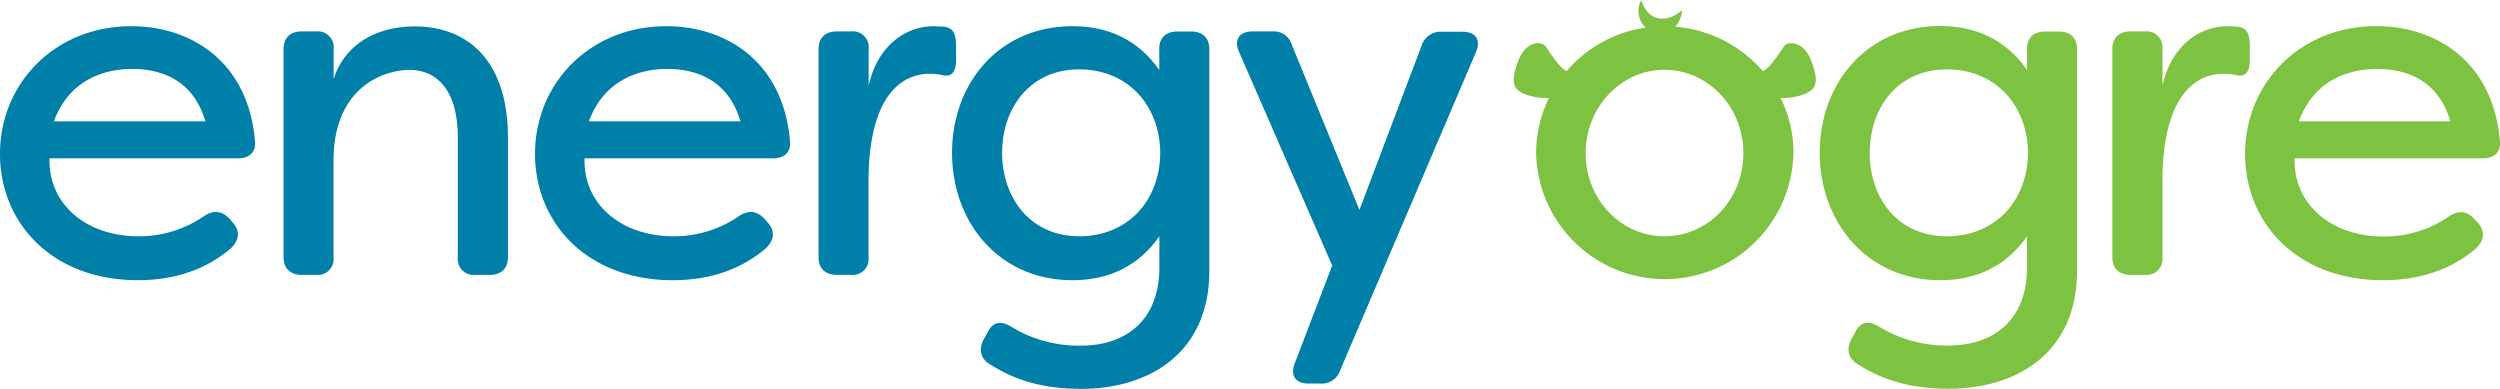
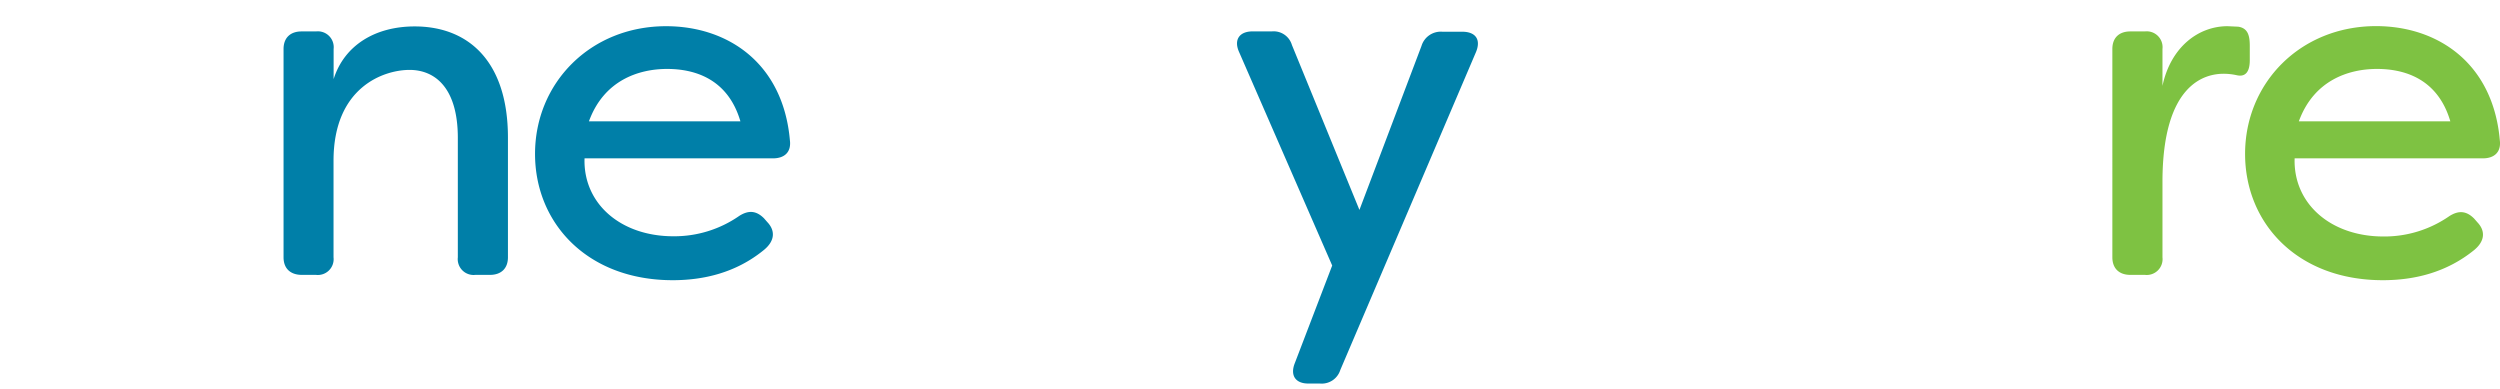
<svg xmlns="http://www.w3.org/2000/svg" width="236px" height="36.71px" id="Layer_1" data-name="Layer 1" viewBox="0 0 569.21 88.53">
  <defs>
    <style>.cls-1{fill:#007fa8;}.cls-2{fill:#7ec242;}</style>
  </defs>
-   <path class="cls-1" d="M10.83,44.24c0-16.14,12.61-29.07,29.85-29.07,13.93,0,26.64,8.29,28.19,26,.33,2.65-1.22,4.09-3.87,4.09H22.11C21.78,           55.52,30.29,63,42.34,63a25.89,25.89,0,0,0,15-4.64c2.1-1.33,3.87-1.22,5.64.55l.77.89c1.77,1.88,1.77,4.2-.77,6.3C56.6,71.32,49.19,73,           42.23,73,22.77,73,10.83,60.05,10.83,44.24Zm46.76-7.41C54.72,27,47,24.9,40.9,24.9c-6.41,0-14.37,2.54-17.8,11.93Z" transform="translate(-10.83 -9.21)" />
  <path class="cls-1" d="M75.39,67.79V20.36c0-2.54,1.55-4,4.09-4h3.31a3.61,3.61,0,0,1,4,4v6.86c2.44-7.74,           9.51-12,18.46-12,12.27,0,21.23,8,21.23,25.31V67.79c0,2.54-1.55,4-4.09,4h-3.32a3.61,3.61,0,0,           1-4-4V40.59c0-11.38-5.19-15.47-11-15.47S86.77,29,86.77,45.79v22a3.6,3.6,0,0,1-4,4H79.48C76.94,71.76,75.39,70.33,75.39,67.79Z" transform="translate(-10.83 -9.21)" />
  <path class="cls-1" d="M132.65,44.24c0-16.14,12.6-29.07,29.84-29.07,13.93,0,26.64,8.29,28.19,26,.33,2.65-1.21,4.09-3.87,4.09H143.92C143.59,           55.52,152.1,63,164.15,63a25.92,25.92,0,0,0,15-4.64c2.1-1.33,3.86-1.22,5.63.55l.78.89c1.77,1.88,1.77,4.2-.78,6.3C178.41,71.32,171,73,164,           73,144.59,73,132.65,60.05,132.65,44.24Zm46.76-7.41C176.53,27,168.79,24.9,162.72,24.9c-6.42,0-14.38,2.54-17.8,11.93Z" transform="translate(-10.83 -9.21)" />
-   <path class="cls-1" d="M197.2,67.79V20.36c0-2.54,1.55-4,4.09-4h3.32a3.61,3.61,0,0,1,4,4v8.4c1.88-8.84,8.18-13.59,14.81-13.59l2.43.11c2.32.33,2.66,           2.21,2.66,4.42v3.21c0,2.76-1.11,3.86-3,3.42a13.74,13.74,0,0,0-3-.33c-4,0-13.93,2-13.93,24.65V67.79a3.61,3.61,0,0,1-4,4h-3.32C198.75,71.76,           197.2,70.33,197.2,67.79Z" transform="translate(-10.83 -9.21)" />
-   <path class="cls-1" d="M236,92c-2-1.32-2.32-3.31-1.21-5.52l.88-1.55c1.22-2.54,3.1-2.76,5.42-1.33A29.28,29.28,0,0,0,256.9,87.9c10.61,0,17.9-6.08,           17.9-17.79V63c-5.19,7.41-12.38,10-19.78,10-16.58,0-27.42-13-27.42-29S238.44,15.17,255,15.17c7.4,0,14.59,2.54,19.78,10V20.25c0-2.43,1.55-3.87,           4.09-3.87h3.21c2.54,0,4.09,1.44,4.09,4V70.88c0,18.79-13.82,26.86-29.18,26.86C247.39,97.74,241.09,95.31,236,92Zm39-48c-.11-10.94-7.51-19-18.46-19C245.4,           25,239,33.74,239,44s6.41,19,17.57,19C267.51,63,274.91,55,275,44Z" transform="translate(-10.83 -9.21)" />
  <path class="cls-1" d="M305.64,91.88l8.51-22.22L292.93,21c-1.22-2.77.11-4.65,3.1-4.65h4.42a4.34,4.34,0,0,1,4.53,3.1L320.35,57l14.14-37.36a4.58,4.58,0,0,1,           4.76-3.21h4.53c3,0,4.31,1.77,3.1,4.65L316,93.43a4.43,4.43,0,0,1-4.64,3.1h-2.65C305.75,96.53,304.54,94.65,305.64,91.88Z" transform="translate(-10.83 -9.21)" />
-   <path class="cls-2" d="M479.65,16.38h-3.21c-2.54,0-4.09,1.44-4.09,3.87v4.87c-5.19-7.41-12.38-10-19.79-10-16.58,0-27.41,13-27.41,28.85S436,73,452.56,73c7.41,0,           14.6-2.54,19.79-10v7.08c0,11.71-7.3,17.79-17.91,17.79a29.27,29.27,0,0,1-15.8-4.31c-2.33-1.43-4.2-1.21-5.42,1.33l-.88,1.55c-1.11,2.21-.78,4.2,1.21,5.52,5.09,           3.32,11.39,5.75,21,5.75,15.37,0,29.19-8.07,29.19-26.86V20.36C483.74,17.82,482.19,16.38,479.65,16.38ZM454.11,63c-11.16,0-17.57-8.62-17.57-19S443,25,454.11,           25c10.94,0,18.35,8.07,18.46,19C472.46,55,465.05,63,454.11,63Z" transform="translate(-10.83 -9.21)" />
  <path class="cls-2" d="M523.07,22.91V19.7c0-2.21-.33-4.09-2.65-4.42L518,15.17c-6.63,0-12.93,4.75-14.81,13.59v-8.4a3.61,3.61,0,0,0-4-4h-3.32c-2.54,0-4.09,1.44-4.09,           4V67.79c0,2.54,1.55,4,4.09,4h3.32a3.61,3.61,0,0,0,4-4V50.65C503.18,28,513.12,26,517.1,26a13.83,13.83,0,0,1,3,.33C522,26.77,523.07,25.67,523.07,22.91Z" transform="translate(-10.83 -9.21)" />
  <path class="cls-2" d="M580,41.15c-1.55-17.69-14.26-26-28.19-26C534.57,15.17,522,28.1,522,44.24,522,60.05,533.91,73,553.36,73c7,0,14.37-1.66,20.78-6.85,2.55-2.1,           2.55-4.42.78-6.3l-.78-.89c-1.77-1.77-3.53-1.88-5.63-.55a25.92,25.92,0,0,1-15,4.64c-12.05,0-20.56-7.51-20.23-17.79h42.89C578.79,45.24,580.33,43.8,580,           41.15Zm-45.76-4.32c3.42-9.39,11.38-11.93,17.8-11.93,6.07,0,13.81,2.1,16.69,11.93Z" transform="translate(-10.83 -9.21)" />
-   <path class="cls-2" d="M417,19.76s-3.24,5.19-4.8,5.64a29.51,29.51,0,0,0-19.94-10.12,6.34,6.34,0,0,0,1.56-3.79c-3,2.75-7.55,3.17-9.3-2.28a5.16,5.16,0,0,0,1,6.27,29.28,           29.28,0,0,0-18,9.91c-1.56-.51-4.76-5.63-4.76-5.63-1.05-1.37-4.59-1.09-6.21,3.19s-1.61,6.45,1.37,7.65a13.38,13.38,0,0,0,5.58.91A28.42,28.42,0,0,0,360.58,44a29.3,           29.3,0,0,0,58.59,0,28,28,0,0,0-2.93-12.5,13.67,13.67,0,0,0,5.56-.92c3-1.2,3-3.38,1.37-7.65S418,18.39,417,19.76ZM389.76,63c-9.84,0-17.9-8.4-17.9-18.9s8.06-19,           17.9-19c10.06,0,18,8.51,18,19S399.82,63,389.76,63Z" transform="translate(-10.83 -9.21)" />
</svg>